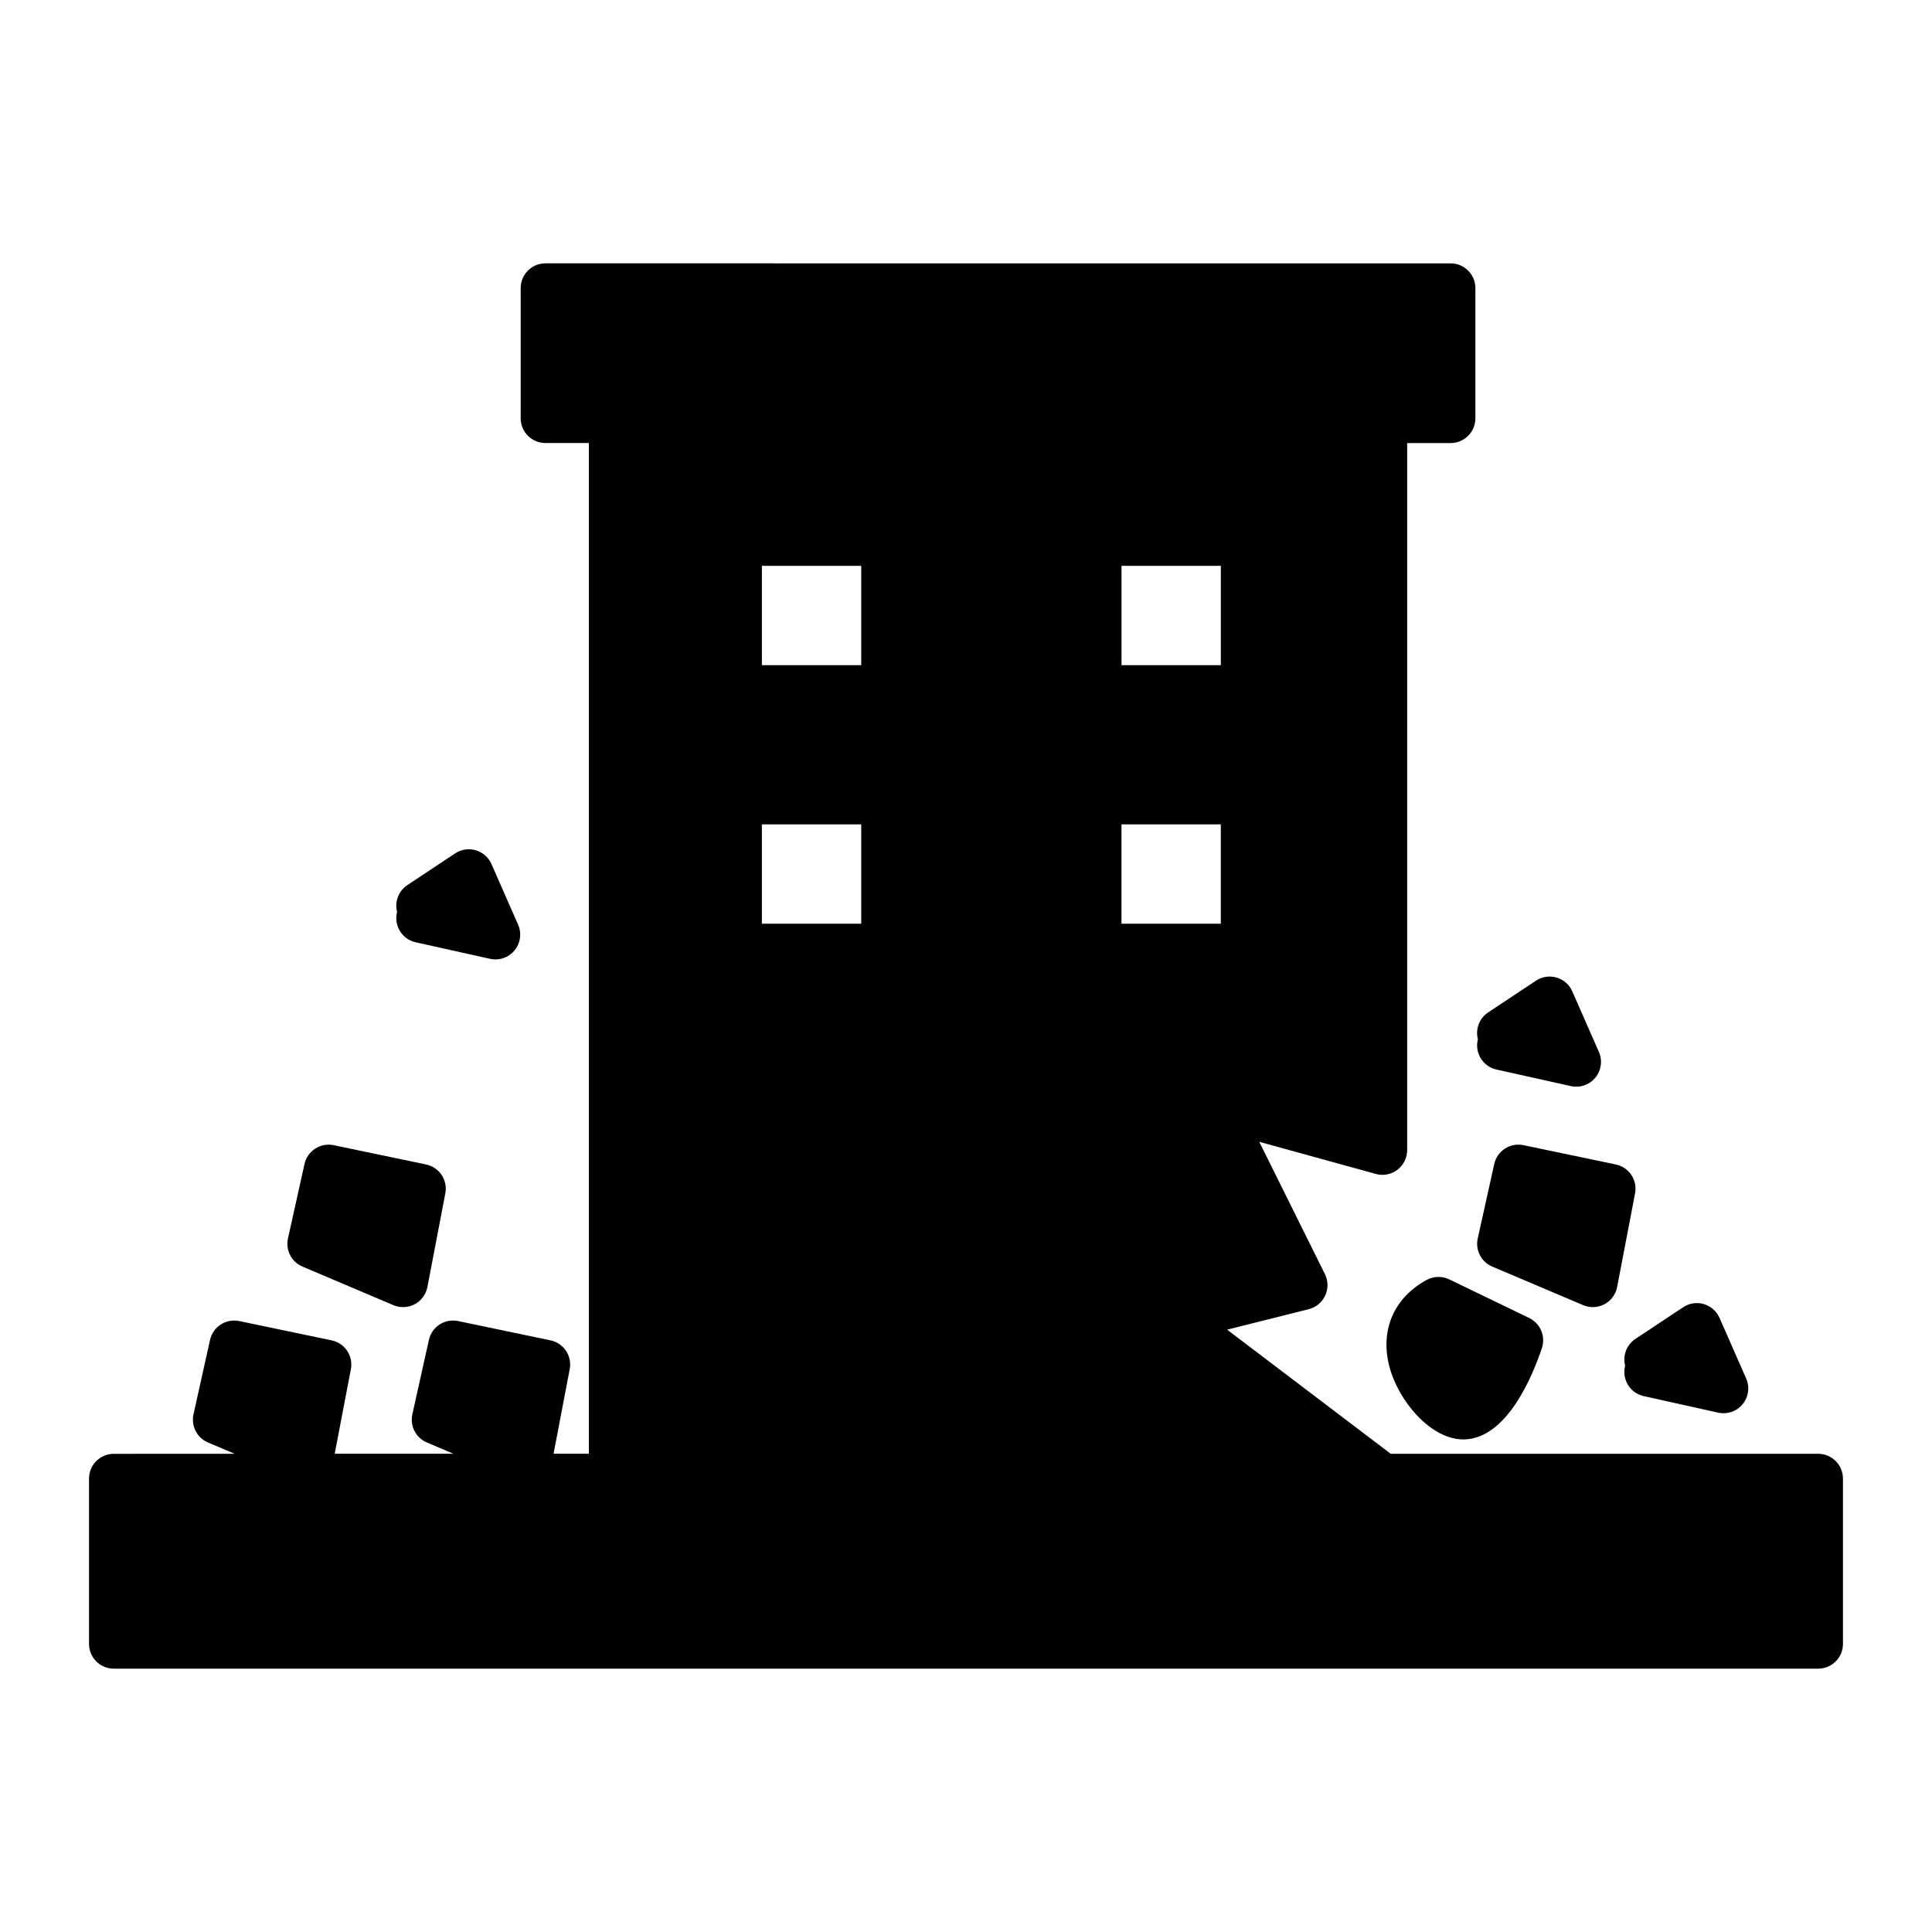
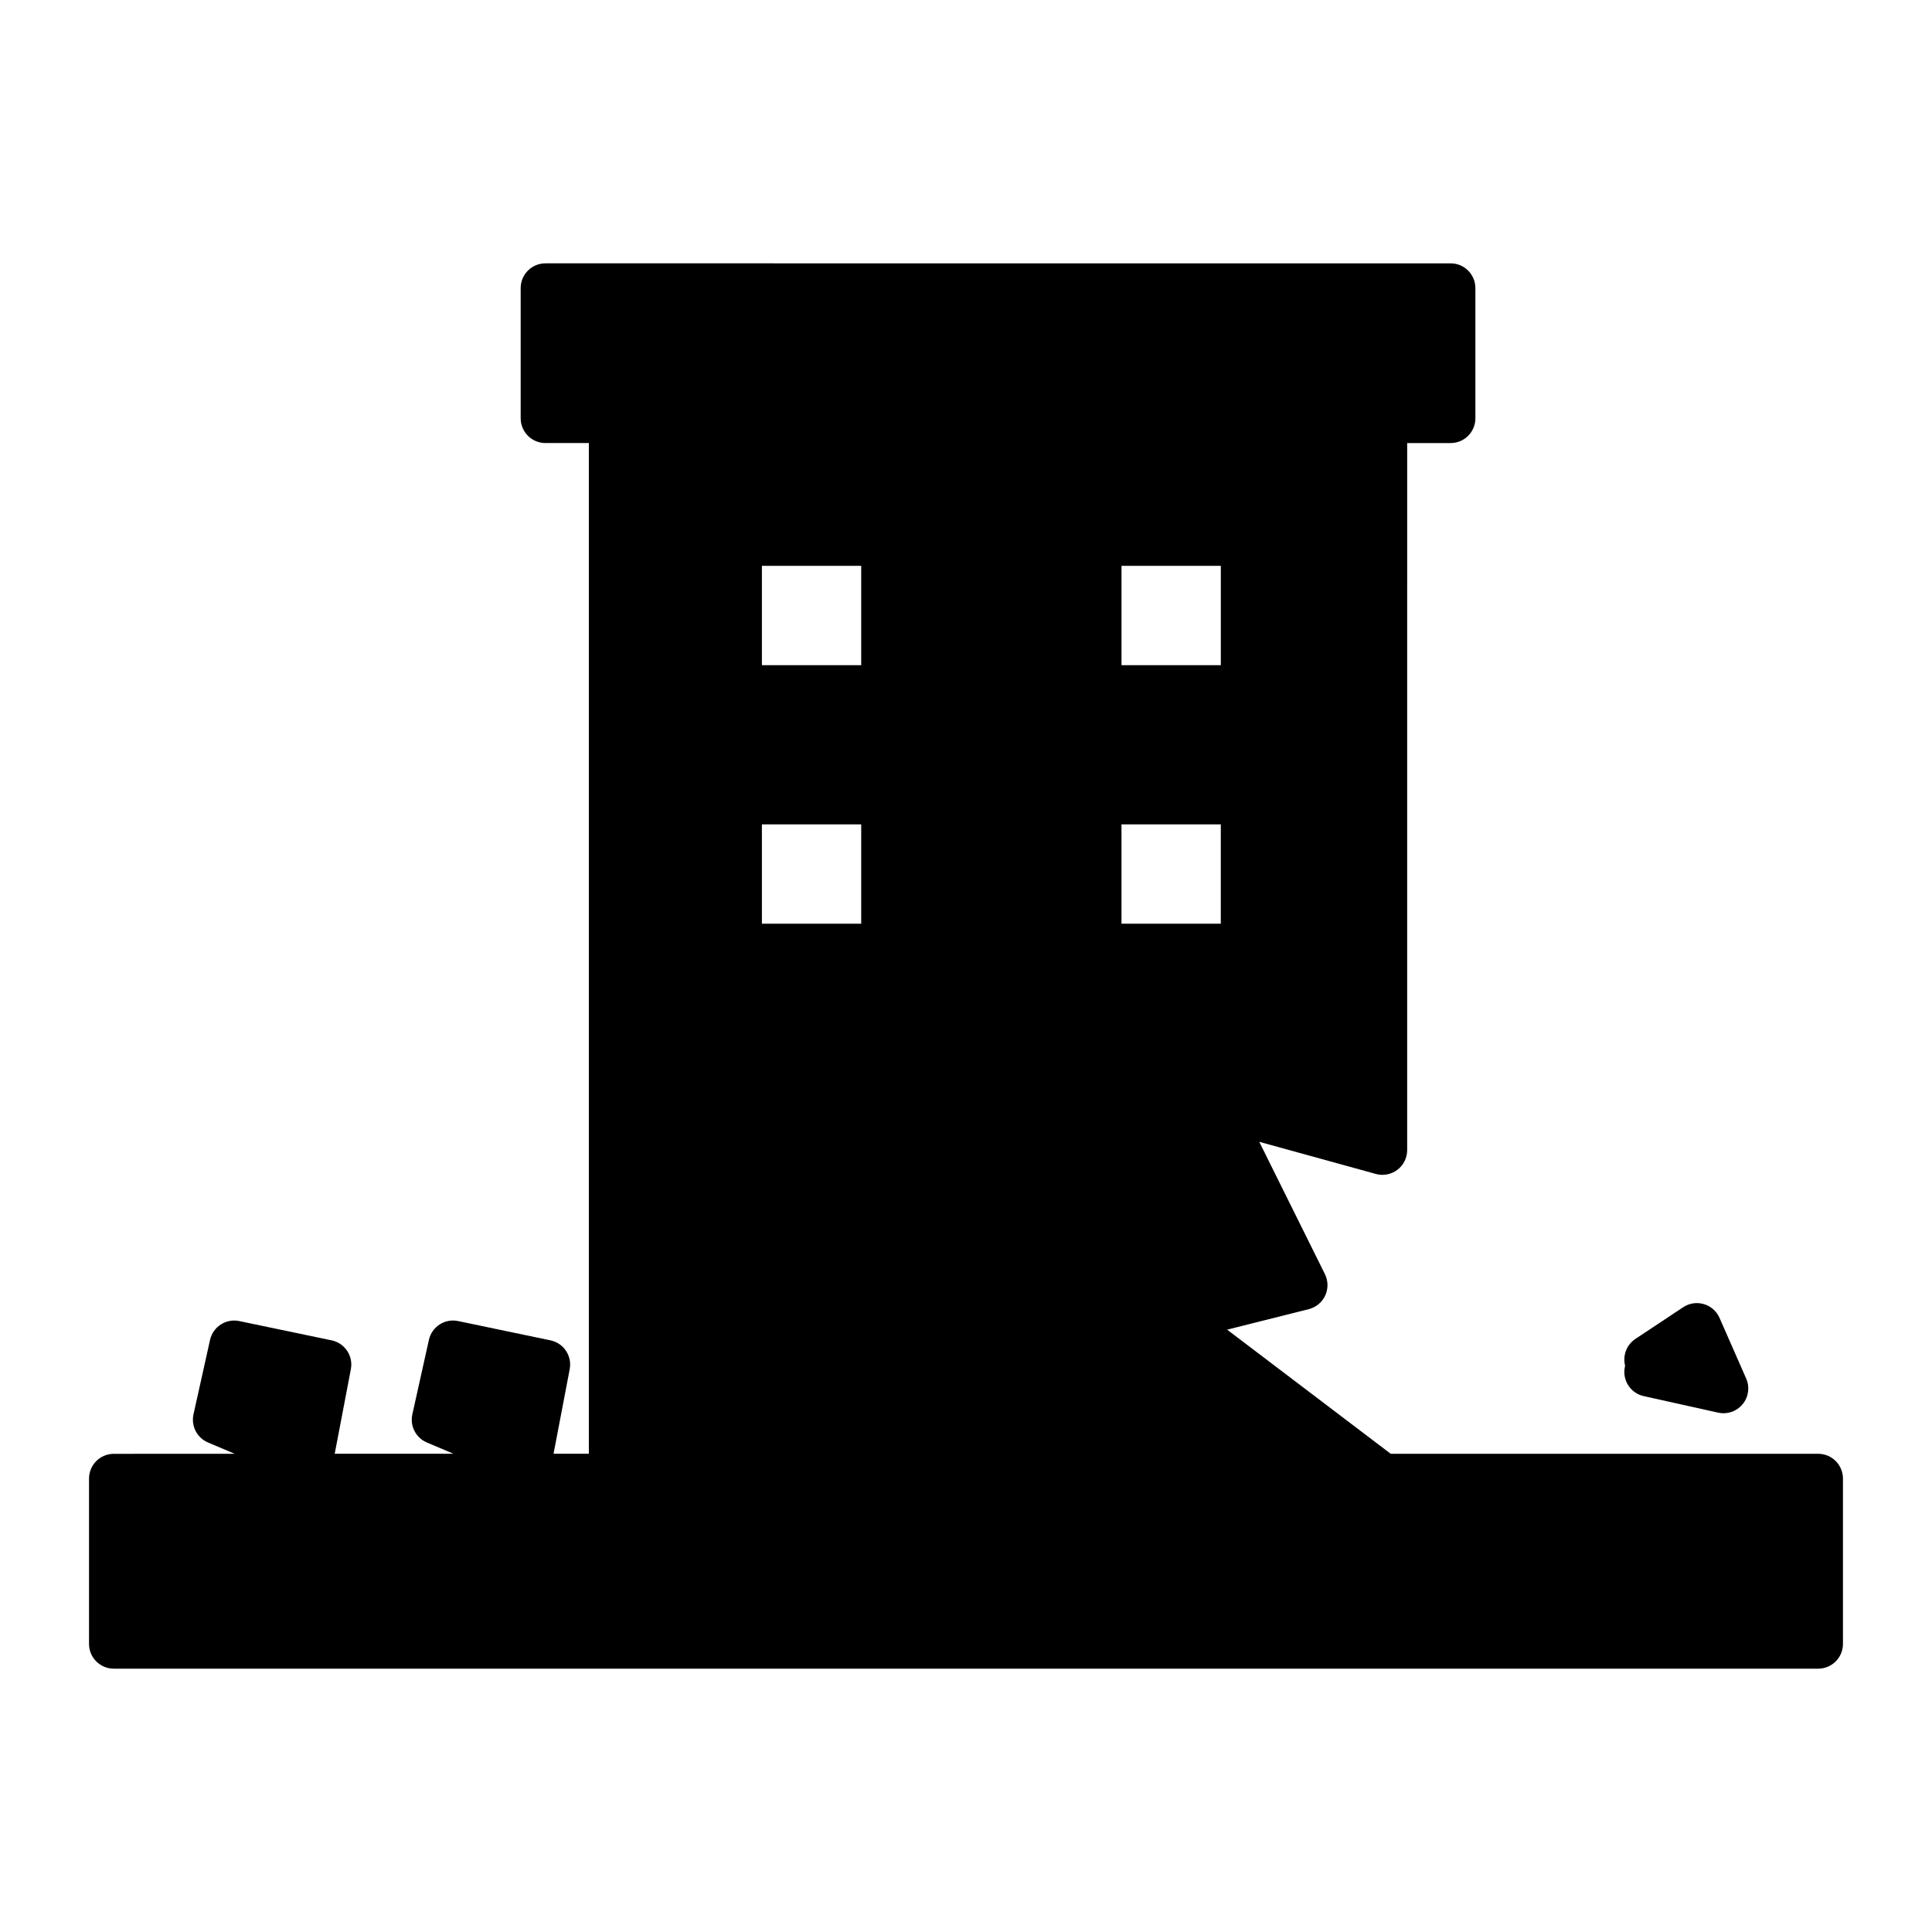
<svg xmlns="http://www.w3.org/2000/svg" fill="#000000" width="800px" height="800px" version="1.1" viewBox="144 144 512 512">
  <g>
-     <path d="m528.07 483.05c-1.906-0.922-4.141-0.867-6 0.148-8.645 4.719-12.355 13.25-9.902 22.836 2.336 9.188 10.973 19.43 19.613 19.43 11.52 0 18.406-16.926 20.836-24.203 1.043-3.133-0.398-6.551-3.375-7.981z" />
-     <path d="m539.99 452.48-4.375 19.715c-0.688 3.086 0.93 6.231 3.836 7.461l24.105 10.223c0.82 0.348 1.691 0.52 2.562 0.52 1.059 0 2.121-0.258 3.086-0.77 1.754-0.934 2.981-2.609 3.352-4.555l4.754-24.828c0.672-3.516-1.602-6.922-5.106-7.652l-24.473-5.113c-3.523-0.742-6.965 1.492-7.742 5z" />
-     <path d="m224.16 479.66 24.098 10.223c0.82 0.348 1.691 0.52 2.562 0.52 1.066 0 2.125-0.258 3.086-0.77 1.754-0.934 2.981-2.609 3.359-4.555l4.75-24.828c0.676-3.516-1.594-6.922-5.102-7.652l-24.473-5.113c-3.512-0.738-6.965 1.496-7.746 5l-4.383 19.715c-0.684 3.09 0.934 6.227 3.848 7.461z" />
-     <path d="m535.61 419.62c-0.789 3.539 1.438 7.039 4.981 7.824l19.711 4.383c0.473 0.105 0.949 0.156 1.422 0.156 1.938 0 3.805-0.859 5.062-2.398 1.57-1.91 1.938-4.539 0.945-6.801l-7.059-16.062c-0.777-1.773-2.297-3.113-4.156-3.656-1.852-0.551-3.863-0.246-5.473 0.828l-12.66 8.398c-2.398 1.59-3.41 4.477-2.731 7.109-0.012 0.07-0.035 0.145-0.043 0.219z" />
-     <path d="m249.18 385.89c-0.789 3.539 1.441 7.043 4.981 7.828l19.715 4.383c0.477 0.105 0.949 0.156 1.422 0.156 1.938 0 3.809-0.859 5.07-2.398 1.57-1.91 1.93-4.539 0.938-6.801l-7.059-16.07c-0.777-1.77-2.305-3.113-4.16-3.652-1.859-0.551-3.863-0.246-5.473 0.828l-12.66 8.398c-2.398 1.59-3.406 4.477-2.731 7.109-0.012 0.07-0.027 0.145-0.043 0.219z" />
    <path d="m574.67 505.94c-0.016 0.074-0.031 0.141-0.051 0.215-0.781 3.539 1.441 7.043 4.981 7.828l19.723 4.383c0.473 0.105 0.957 0.156 1.422 0.156 1.938 0 3.809-0.859 5.07-2.398 1.574-1.91 1.93-4.539 0.938-6.801l-7.062-16.07c-0.777-1.773-2.297-3.113-4.16-3.652-1.859-0.551-3.852-0.246-5.473 0.828l-12.66 8.398c-2.391 1.59-3.402 4.477-2.727 7.113z" />
    <path d="m625.84 529.27h-113.28l-43.355-32.895 21.637-5.438c1.922-0.484 3.527-1.816 4.356-3.617 0.828-1.805 0.797-3.883-0.082-5.664l-17.398-35.062 30.895 8.516c1.969 0.547 4.082 0.137 5.715-1.102 1.633-1.238 2.586-3.168 2.586-5.223l0.004-187.37h11.516c3.621 0 6.559-2.938 6.559-6.559v-34.504c0-3.621-2.938-6.559-6.559-6.559l-239.89-0.004c-3.625 0-6.559 2.938-6.559 6.559v34.504c0 3.621 2.934 6.559 6.559 6.559h11.508v267.85h-9.355l4.281-22.402c0.676-3.516-1.594-6.922-5.098-7.652l-24.473-5.113c-3.539-0.734-6.965 1.496-7.746 5l-4.383 19.715c-0.688 3.086 0.93 6.231 3.836 7.461l7.055 2.992h-31.469l4.281-22.402c0.676-3.516-1.594-6.922-5.102-7.652l-24.473-5.113c-3.504-0.734-6.965 1.496-7.746 5l-4.383 19.715c-0.688 3.086 0.934 6.231 3.84 7.461l7.055 2.992-32.02 0.016c-3.625 0-6.559 2.938-6.559 6.559v43.816c0 3.621 2.934 6.559 6.559 6.559h451.69c3.625 0 6.559-2.938 6.559-6.559v-43.816c0-3.629-2.93-6.566-6.562-6.566zm-279.93-208.99v-26.32h26.32v26.32zm0 42.191h26.32v26.32h-26.32zm95.301-42.191v-26.32h26.32v26.32zm26.312 42.191v26.32h-26.32v-26.32z" />
  </g>
</svg>